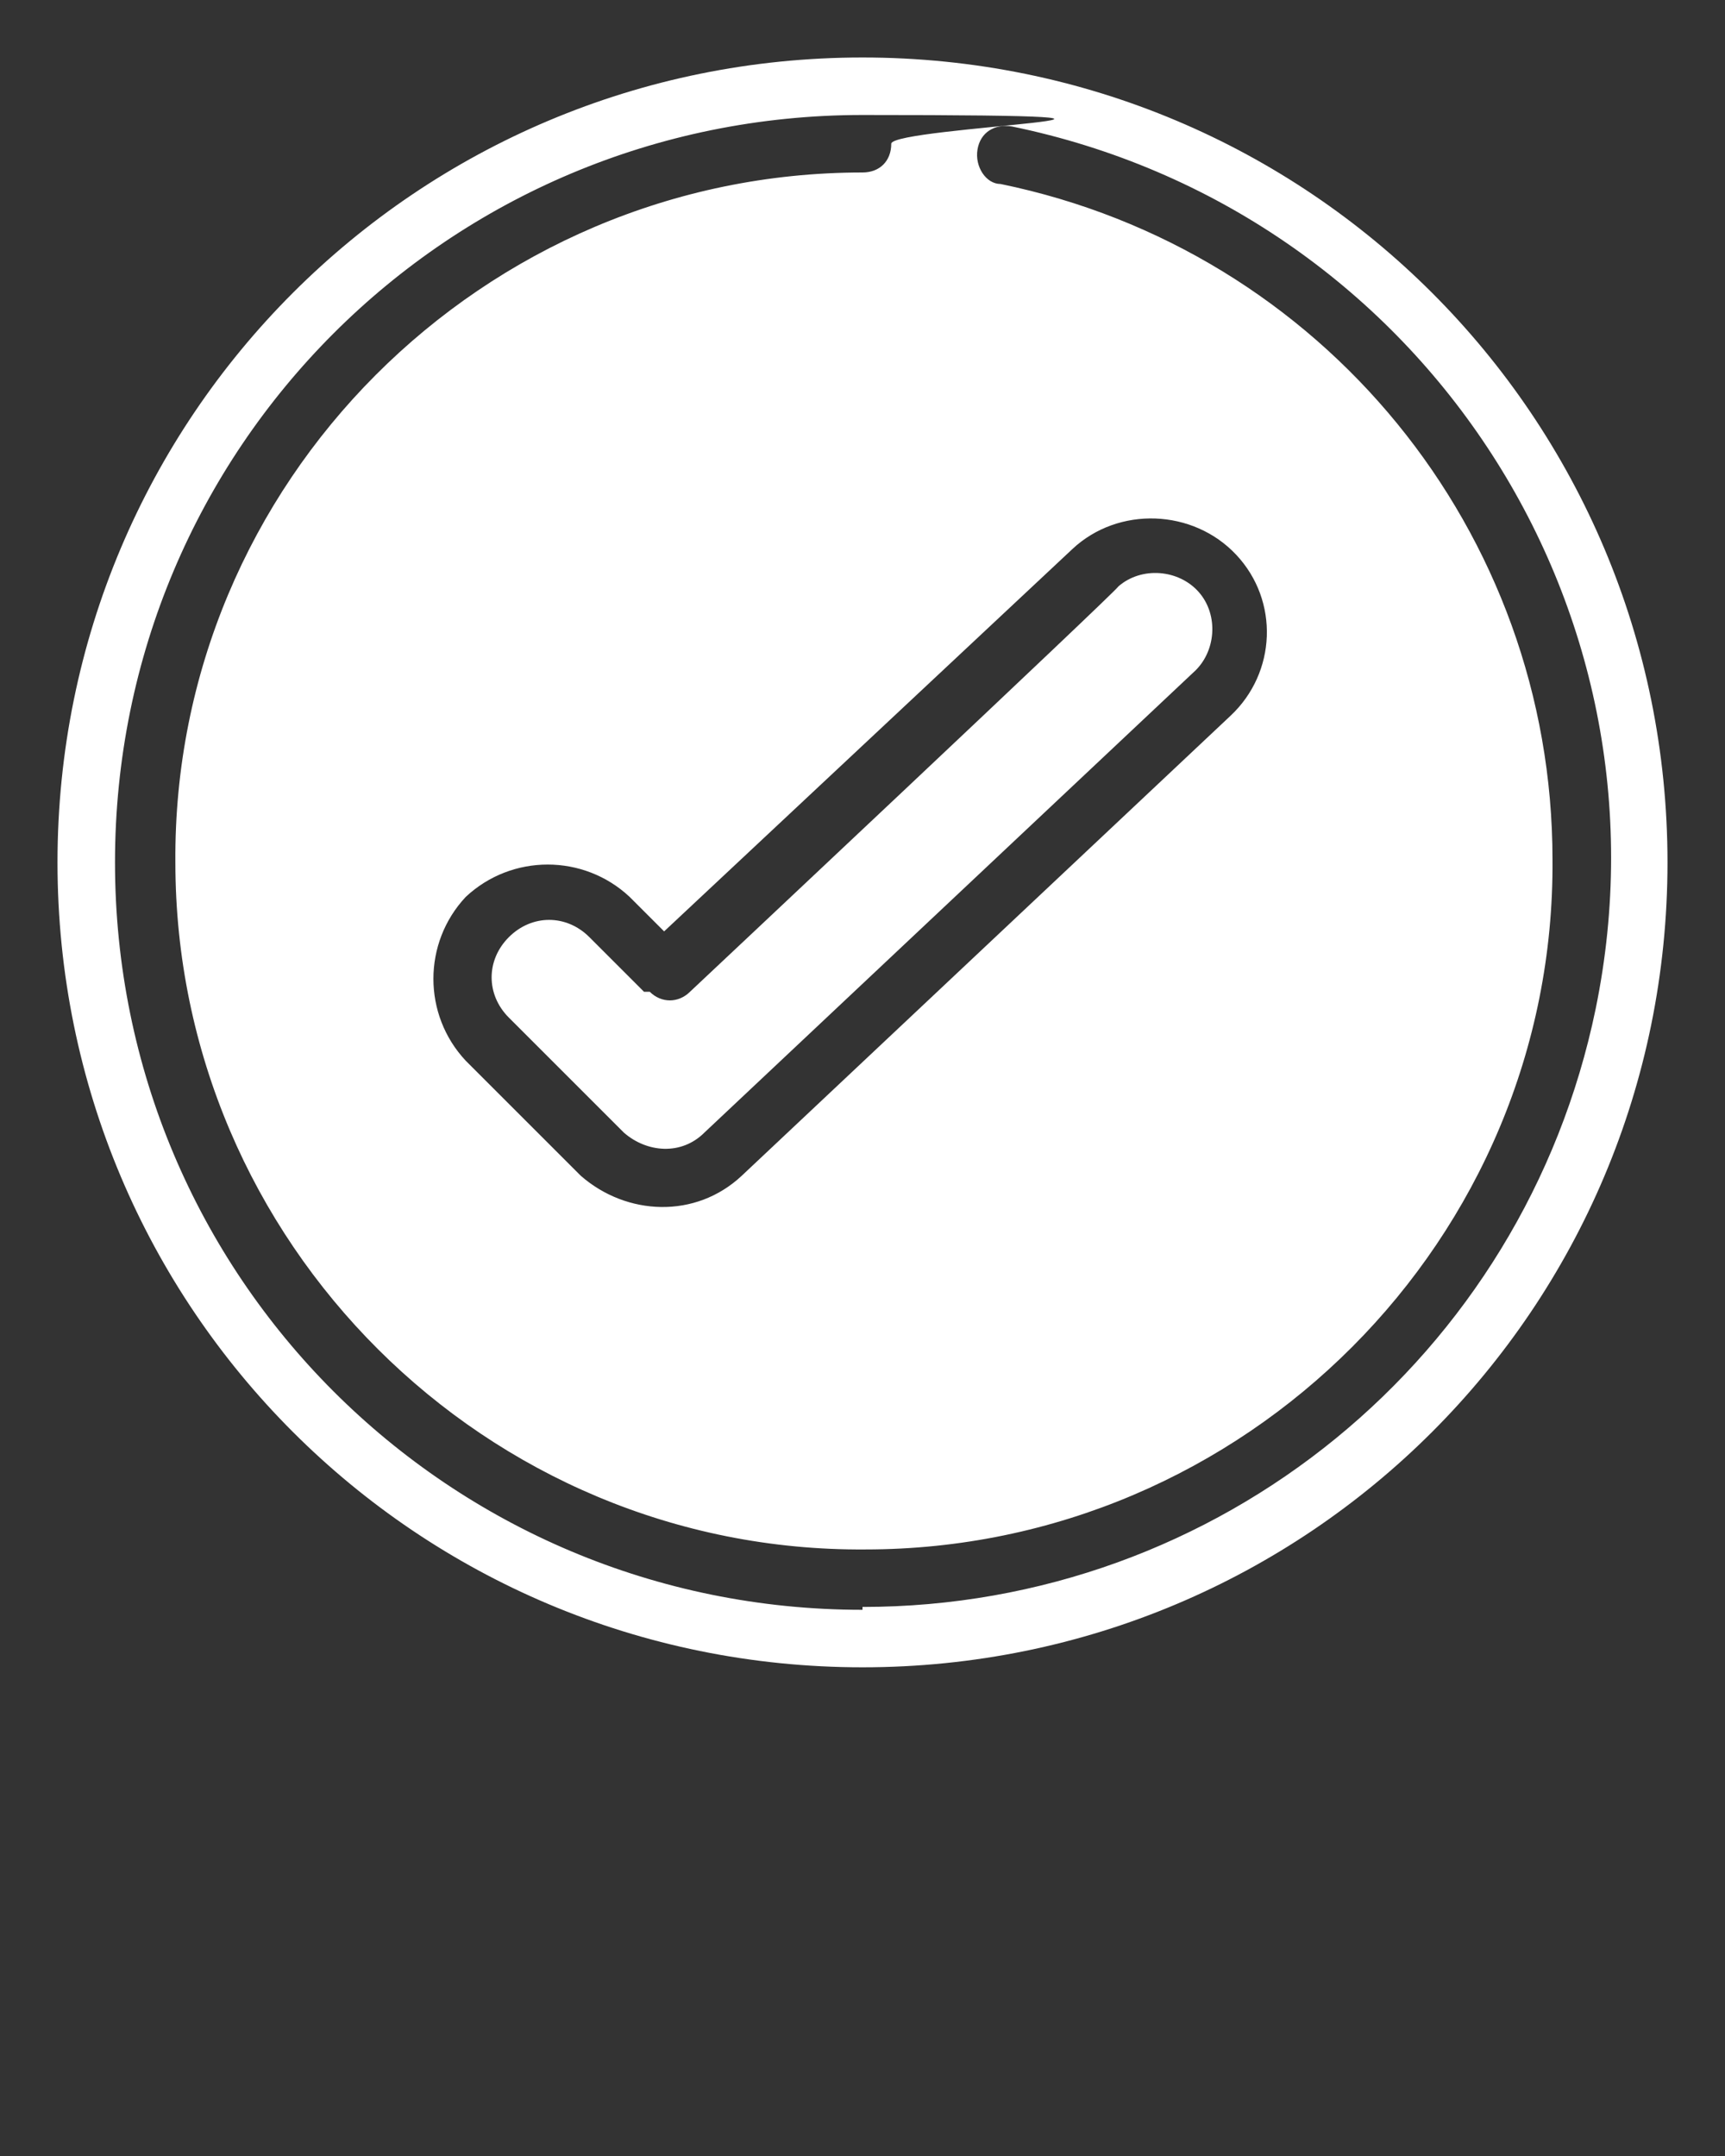
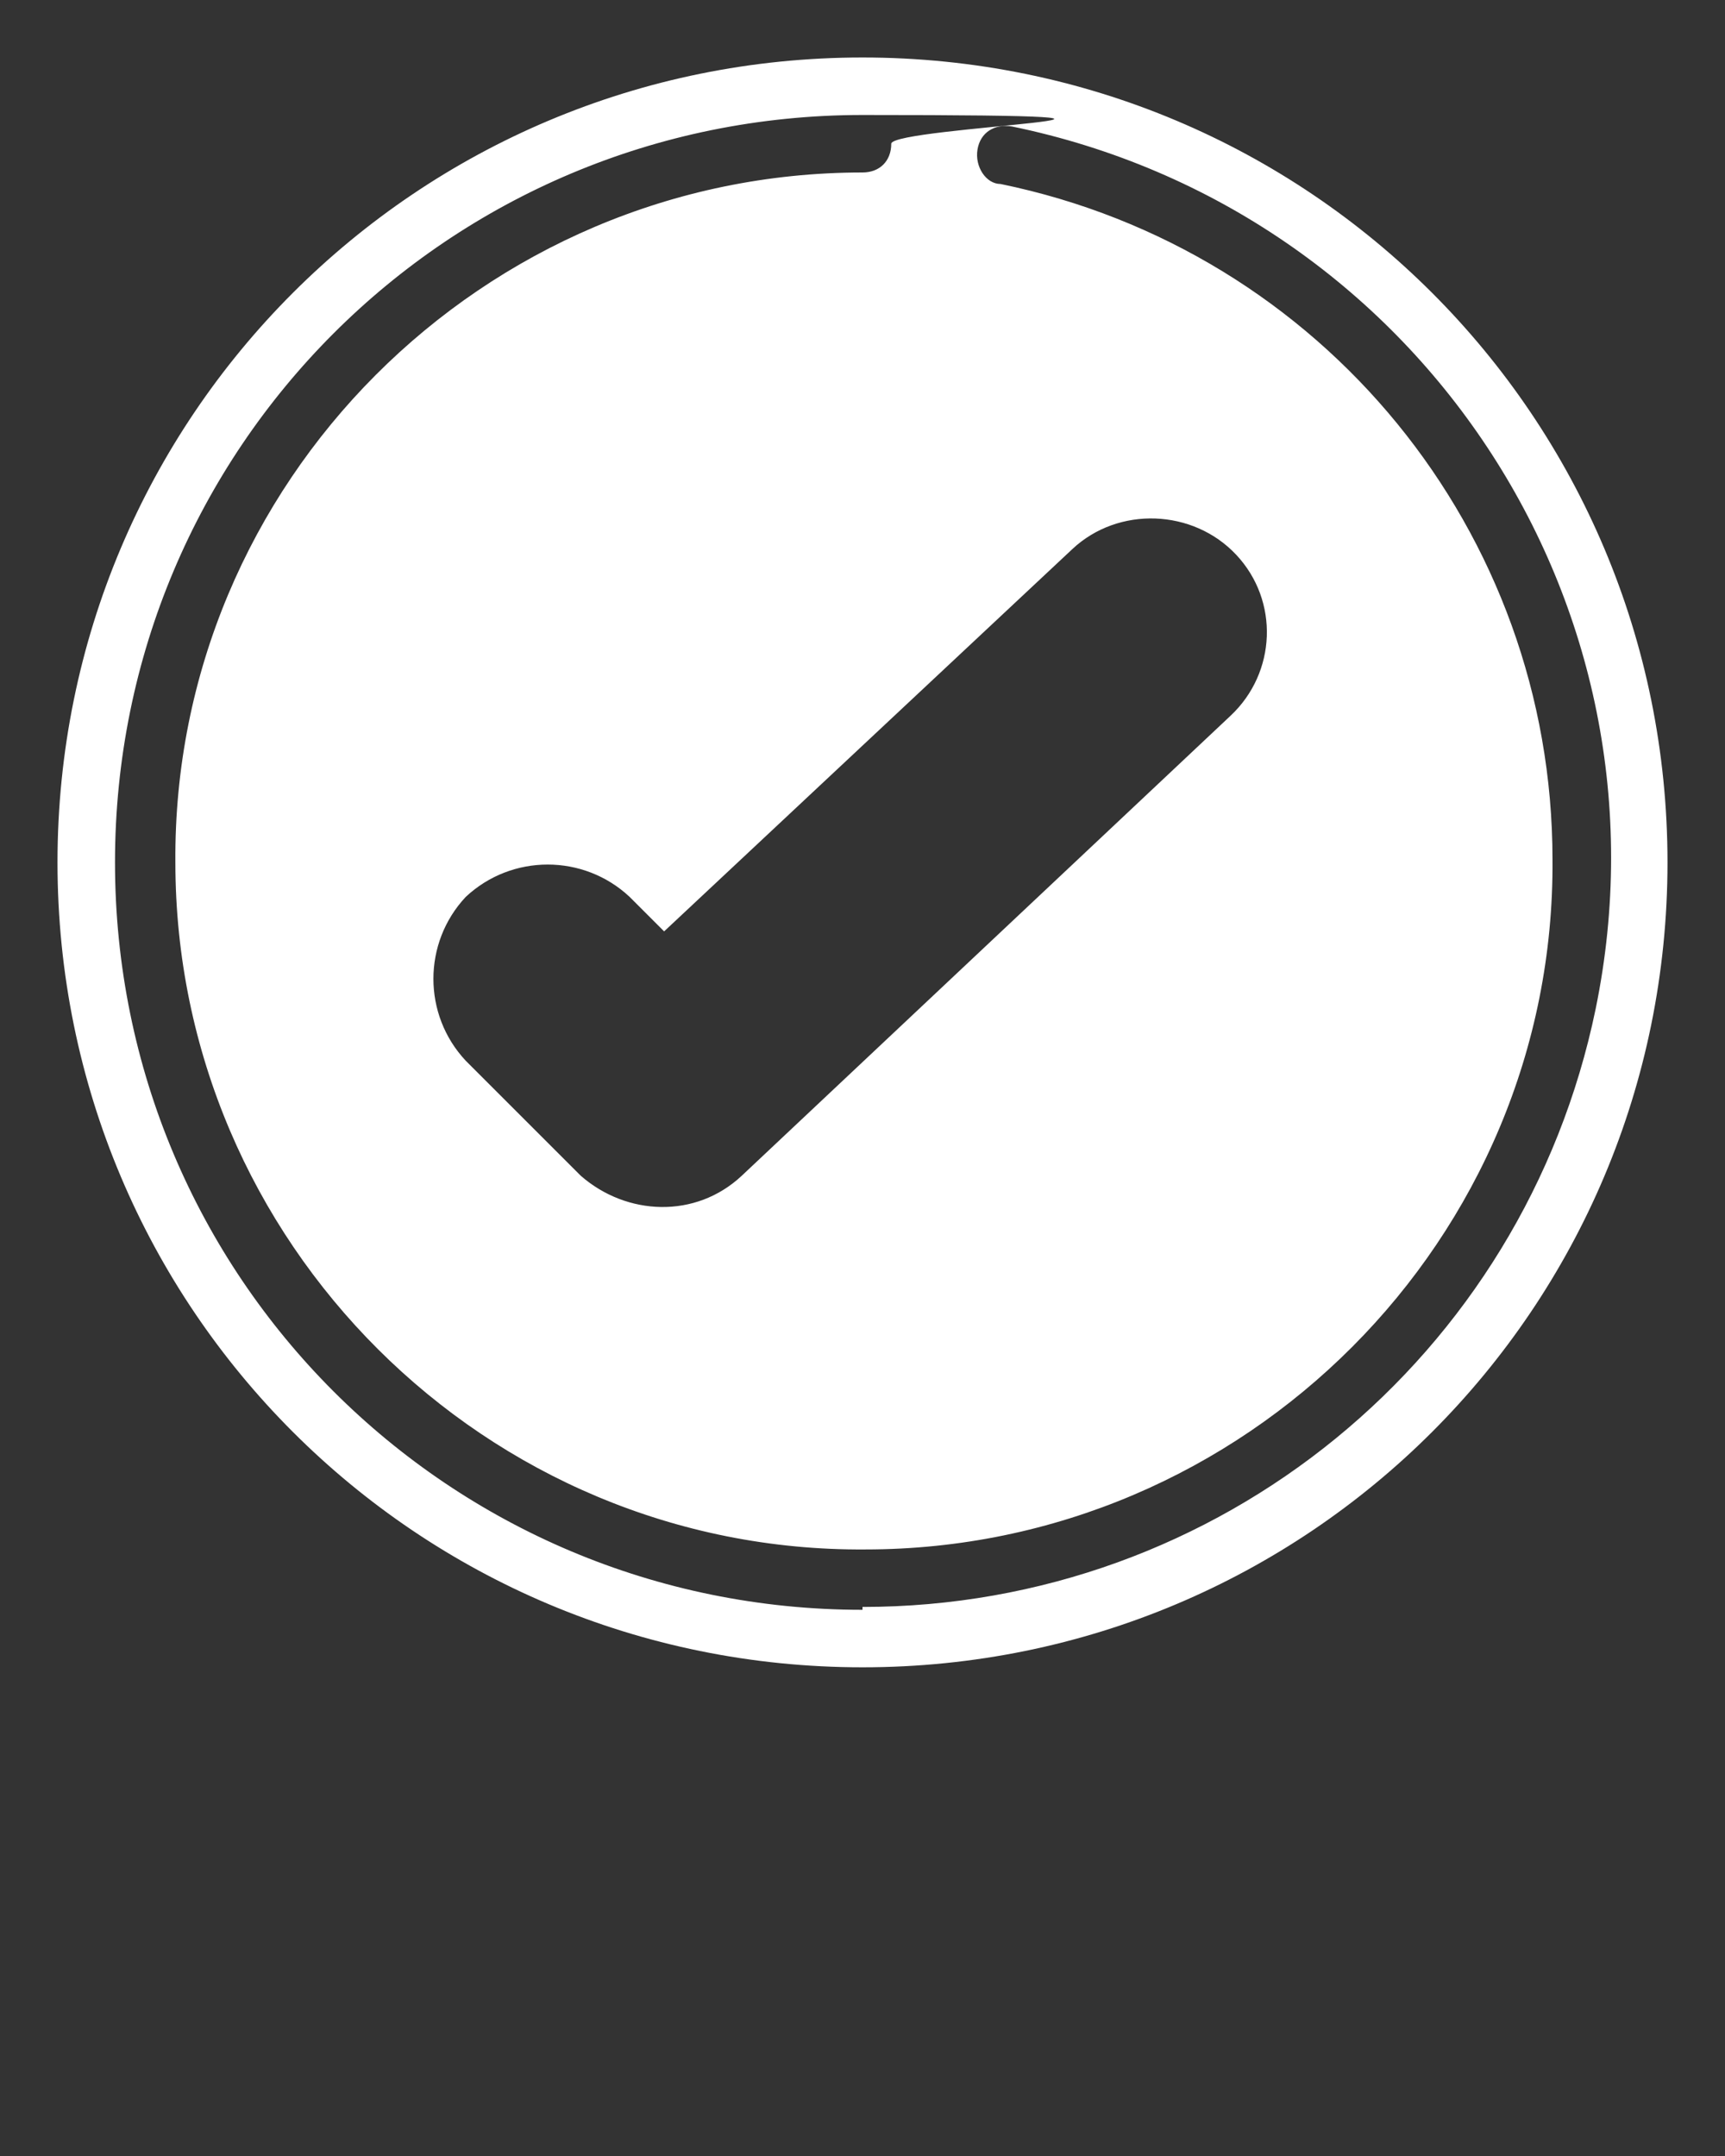
<svg xmlns="http://www.w3.org/2000/svg" id="Layer_1" data-name="Layer 1" version="1.1" viewBox="0 0 60 75">
  <rect x="0" y="0" width="60" height="75" fill="#333333" stroke="none" />
  <defs>
    <style> .cls-1 { fill: #fff; stroke-width: 0px; } </style>
  </defs>
-   <path class="cls-1" d="M22.4,34.5l-1.9-1.9c-.8-.8-2-.8-2.8,0s-.8,2,0,2.8l4,4c.8.7,2,.8,2.8,0l17-16c.8-.7.9-2,.2-2.8s-2-.9-2.8-.2h0c0,.1-14.9,14.1-14.9,14.1-.4.4-1,.4-1.4,0h-.1Z" />
  <path class="cls-1" d="M30,2C14.5,2,2,14.5,2,30s12.5,28,28,28,28-12.5,28-28S45.5,2,30,2ZM30,56c-14.4,0-26-11.6-26-26S15.6,4,30,4s1,.4,1,1-.4,1-1,1c-13.2,0-24,10.8-23.9,24,0,13.2,10.8,24,24,23.9,13.2,0,24-10.8,23.9-24,0-11.4-8-21.2-19.2-23.5-.5,0-.9-.6-.8-1.2s.6-.9,1.2-.8c14.1,2.9,23.2,16.6,20.3,30.7-2.5,12.1-13.1,20.8-25.5,20.8h0ZM37.3,19.1c1.6-1.5,4.2-1.4,5.7.2s1.4,4.1-.2,5.6l-17,16c-1.6,1.5-4,1.4-5.6,0l-4-4c-1.5-1.6-1.5-4.1,0-5.7,1.6-1.5,4.1-1.5,5.7,0l1.2,1.2s14.2-13.3,14.2-13.3Z" />
</svg>